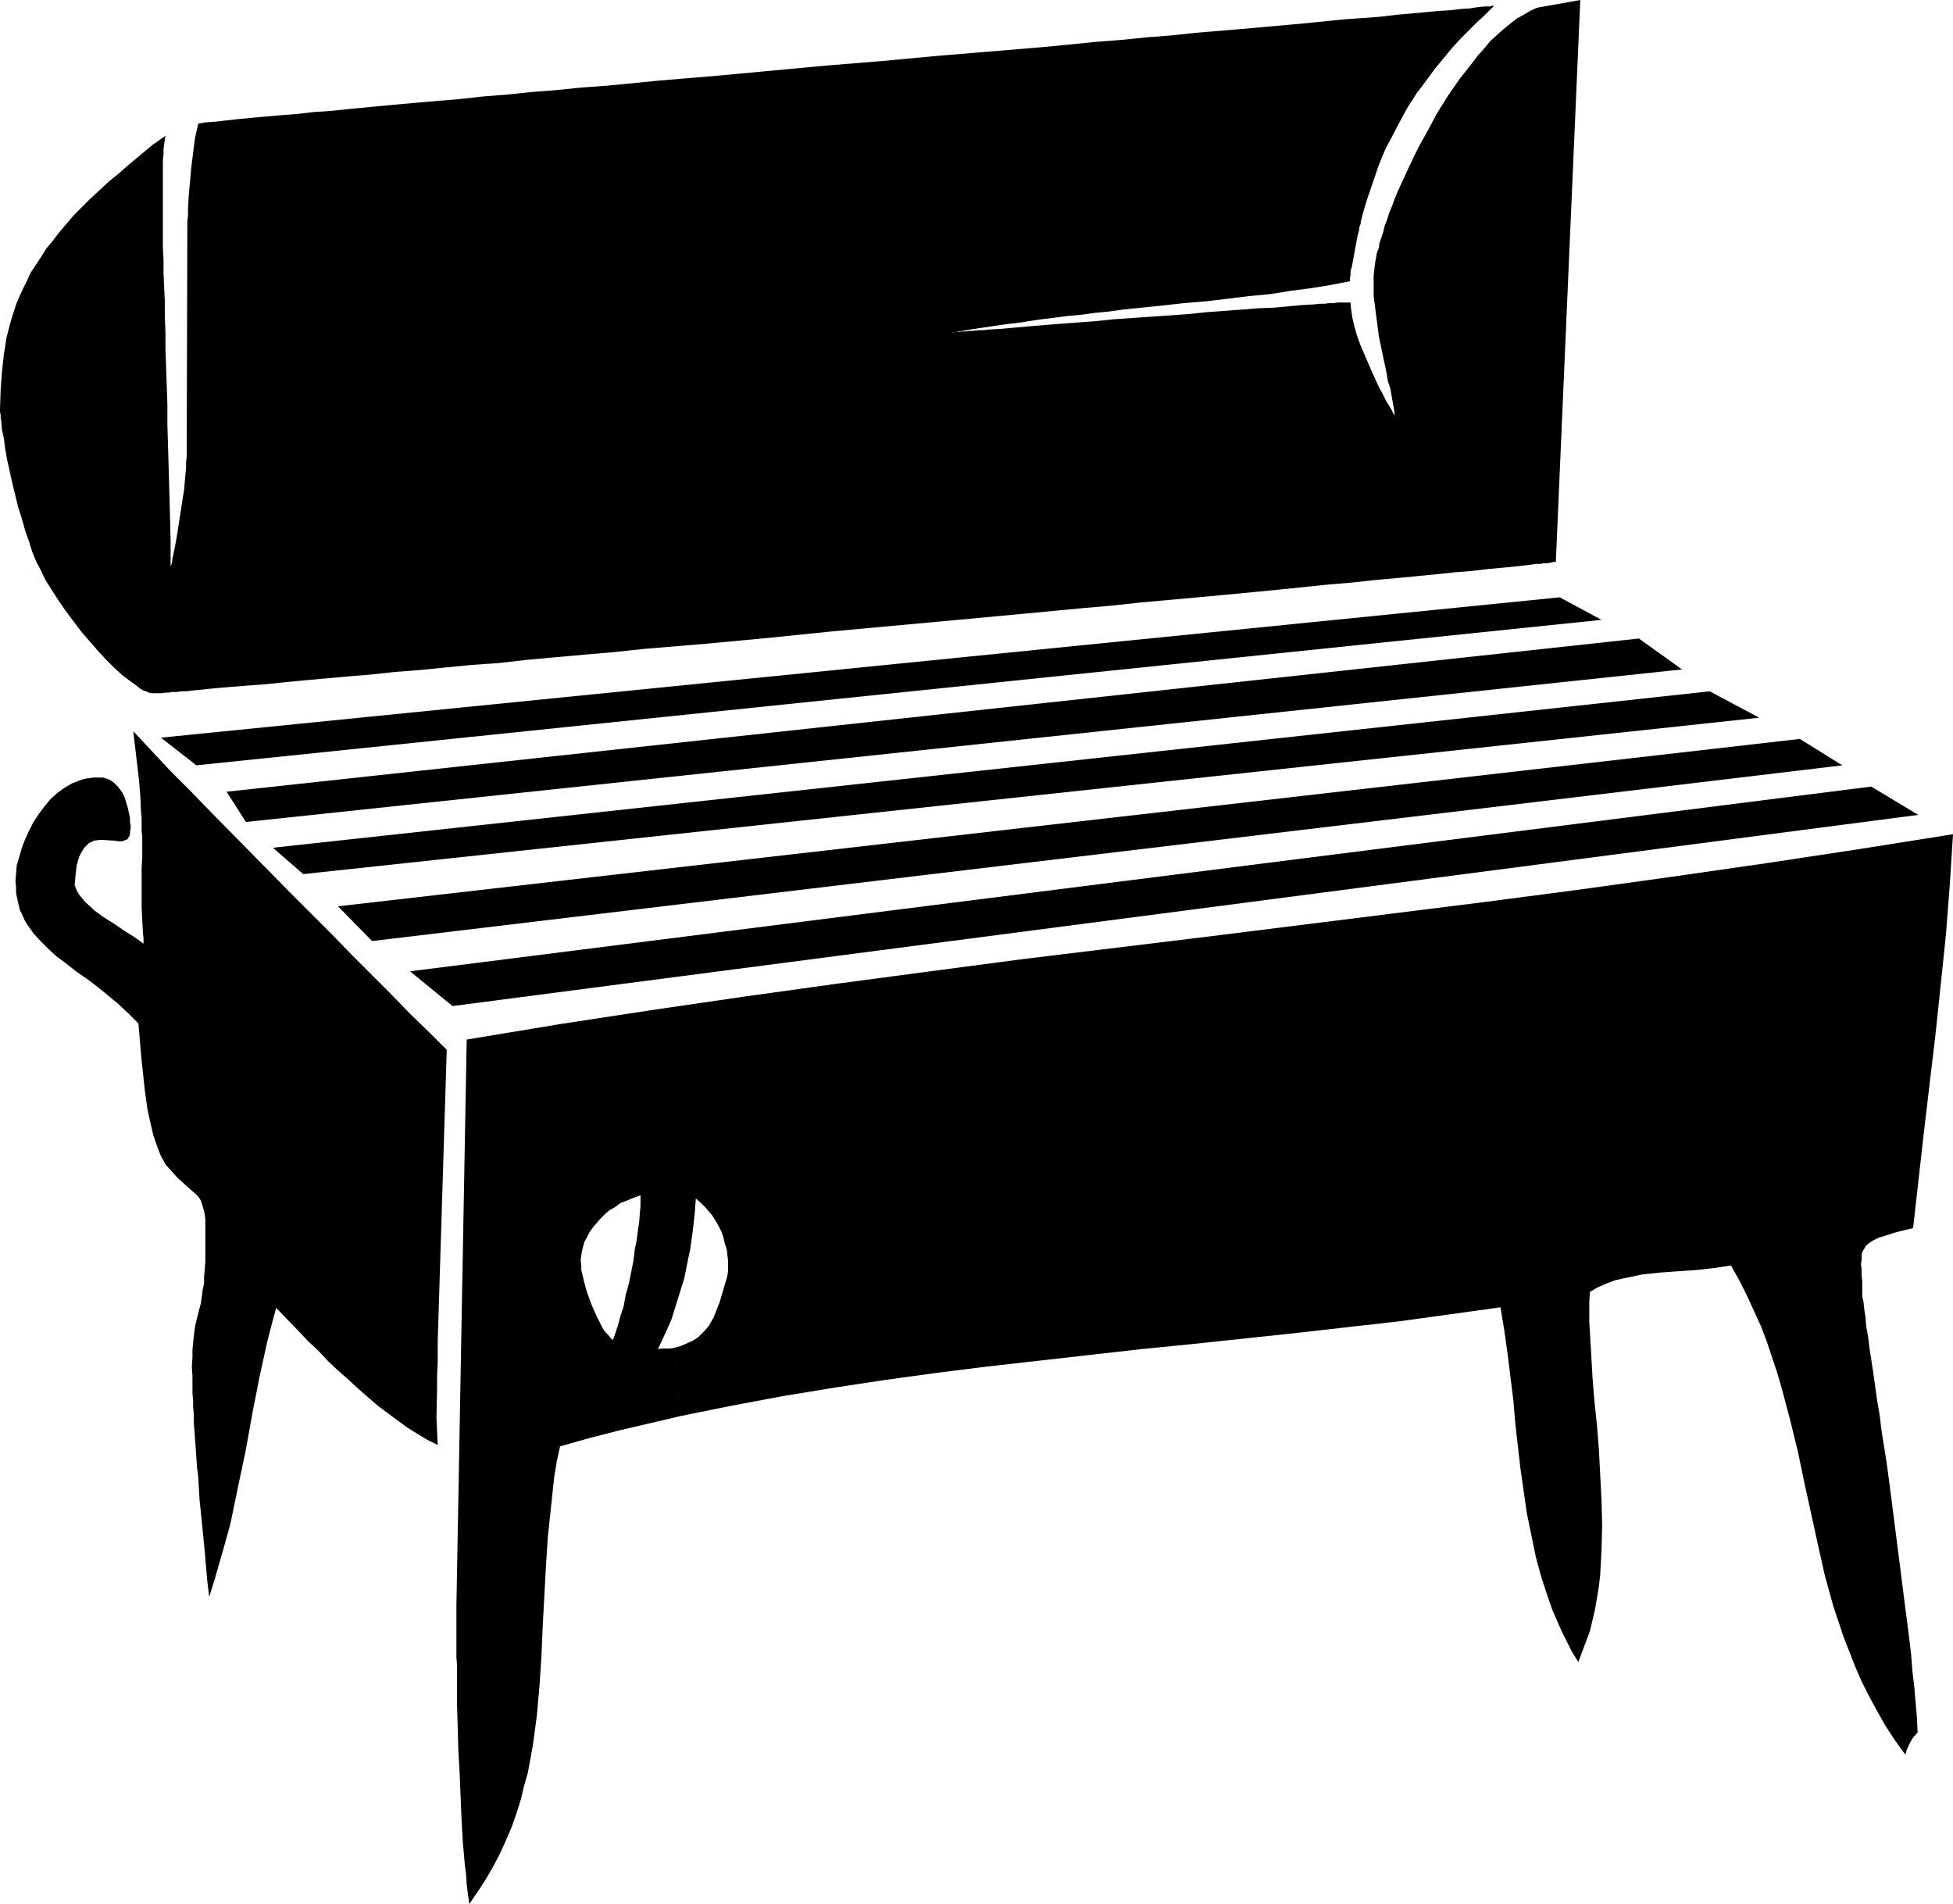
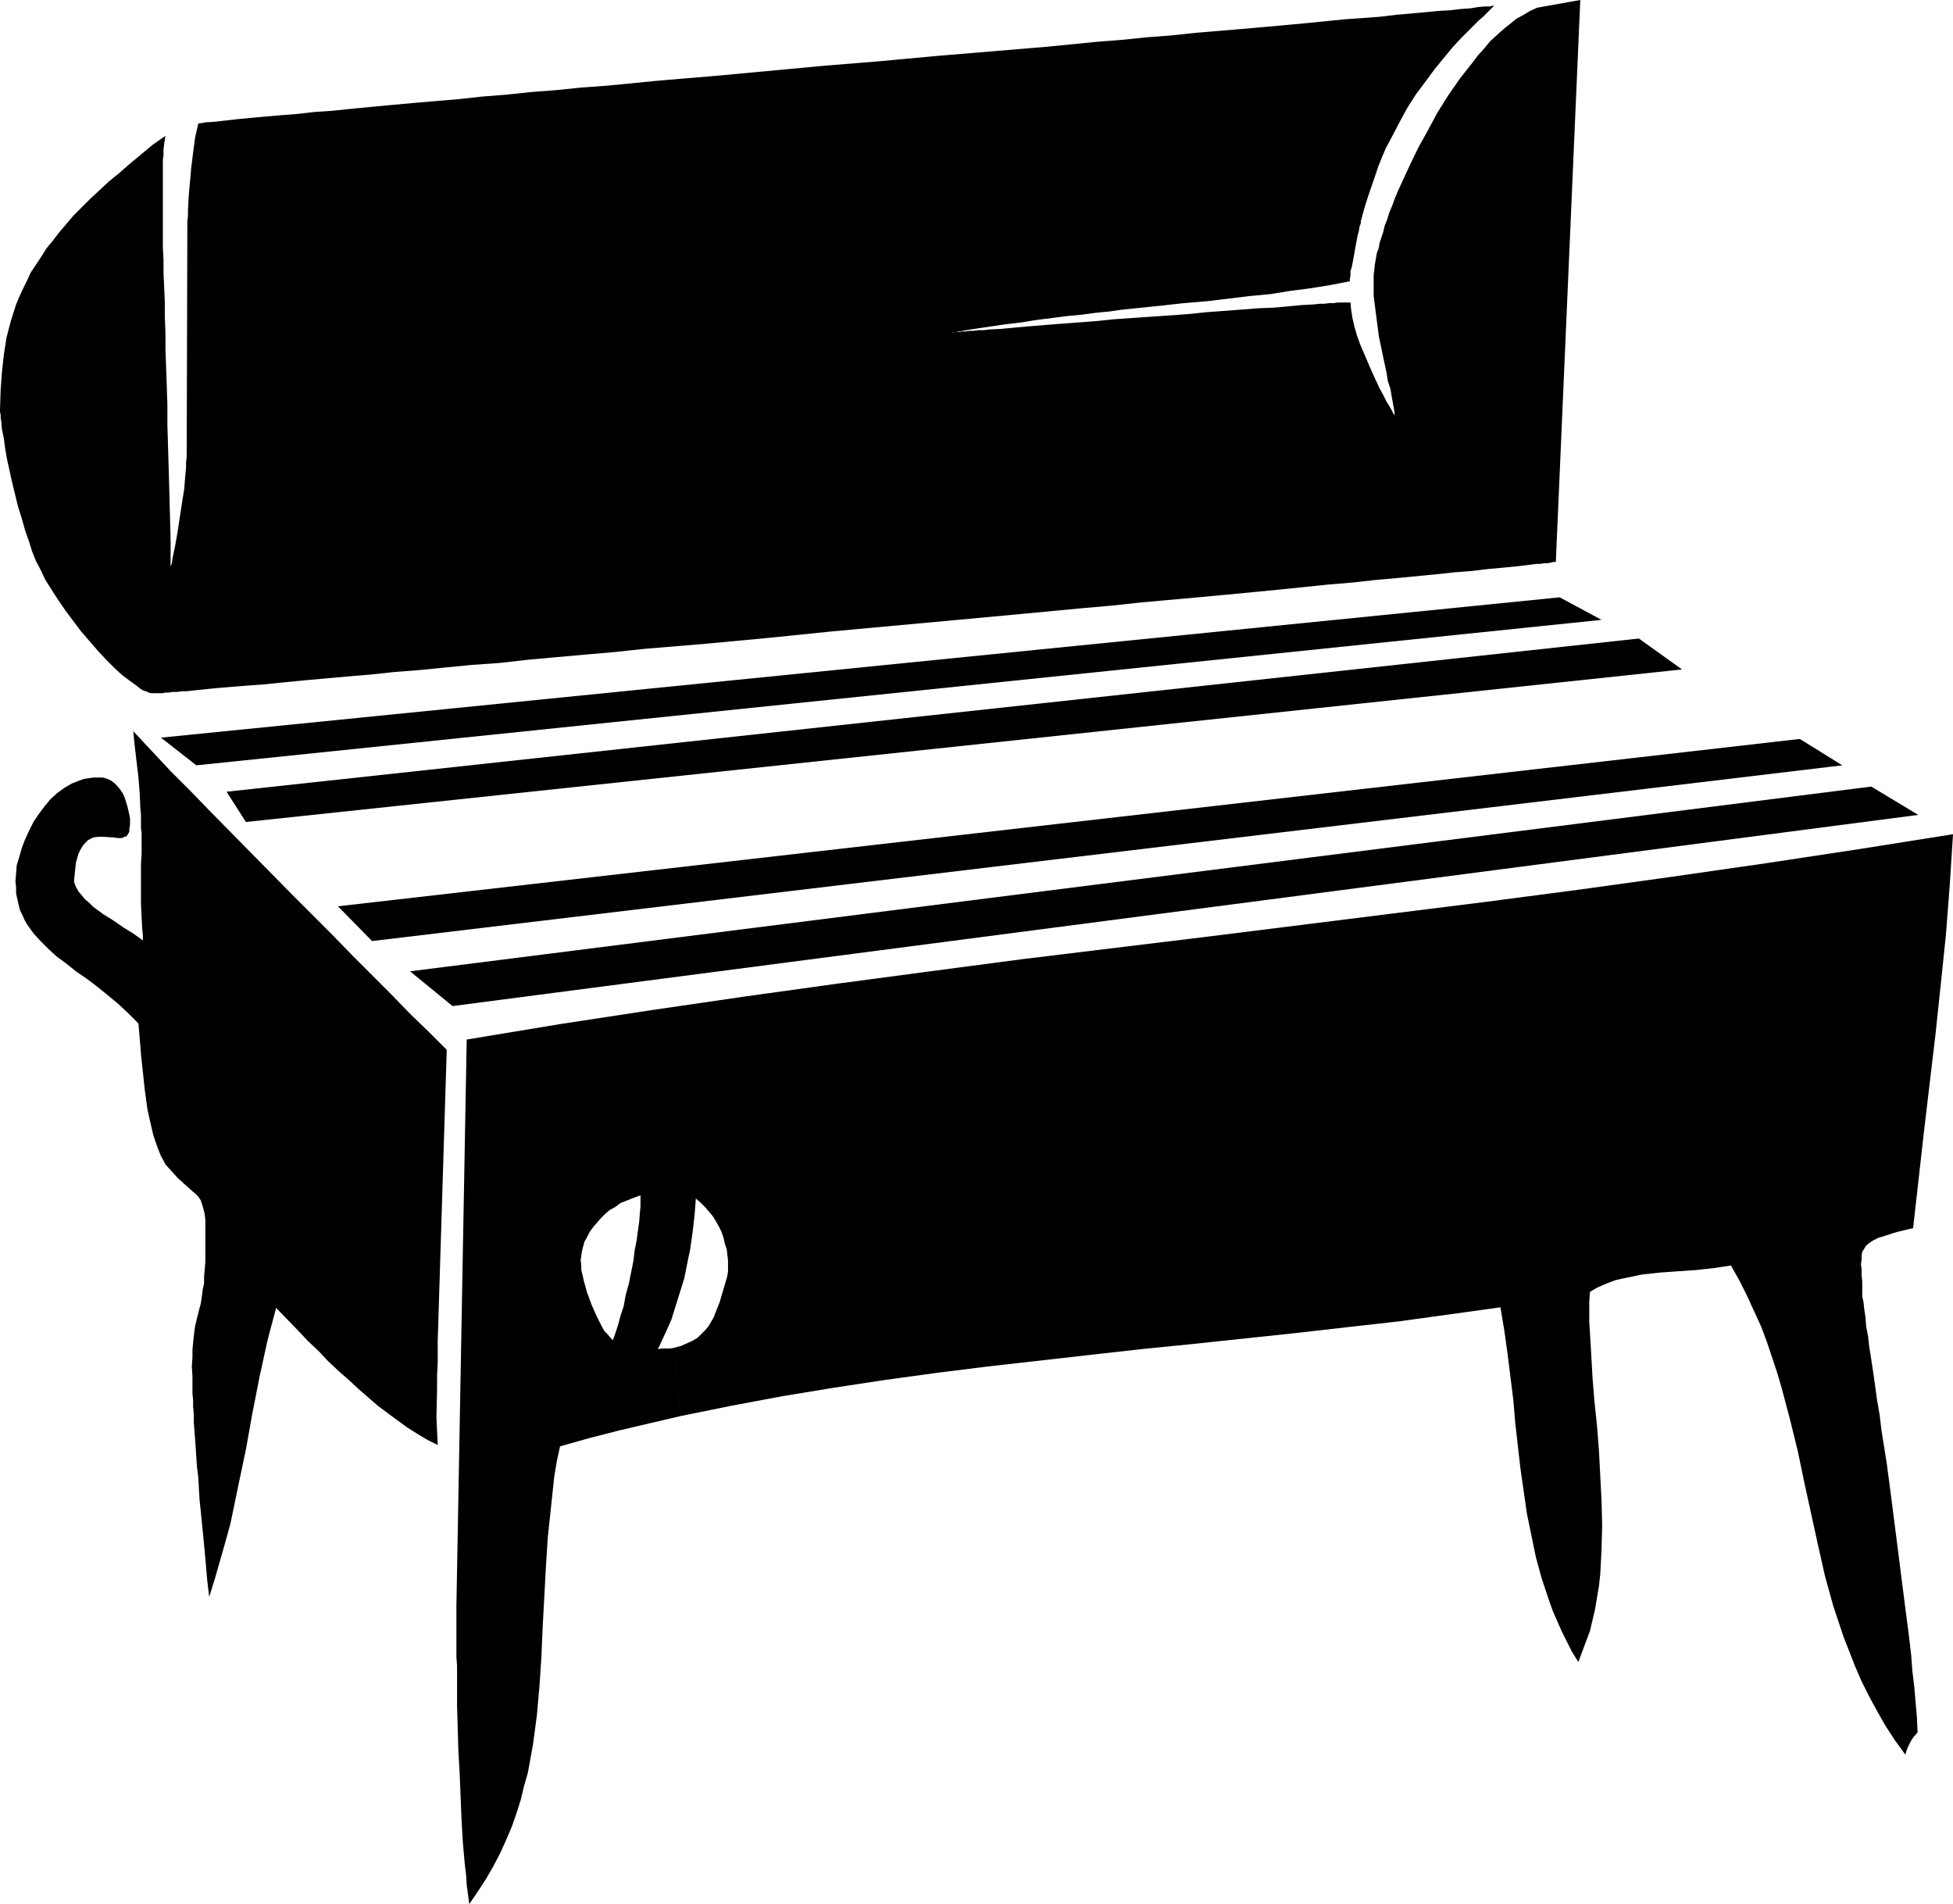
<svg xmlns="http://www.w3.org/2000/svg" xmlns:ns1="http://sodipodi.sourceforge.net/DTD/sodipodi-0.dtd" xmlns:ns2="http://www.inkscape.org/namespaces/inkscape" version="1.0" width="129.724mm" height="126.454mm" id="svg8" ns1:docname="Barbeque 20.wmf">
  <ns1:namedview id="namedview8" pagecolor="#ffffff" bordercolor="#000000" borderopacity="0.25" ns2:showpageshadow="2" ns2:pageopacity="0.0" ns2:pagecheckerboard="0" ns2:deskcolor="#d1d1d1" ns2:document-units="mm" />
  <defs id="defs1">
    <pattern id="WMFhbasepattern" patternUnits="userSpaceOnUse" width="6" height="6" x="0" y="0" />
  </defs>
-   <path style="fill:#000000;fill-opacity:1;fill-rule:evenodd;stroke:none" d="m 33.451,183.549 4.686,5.009 4.686,5.009 5.01,5.009 5.01,5.17 10.181,10.341 10.181,10.341 10.181,10.179 5.01,5.17 5.01,5.009 4.848,4.847 4.686,4.847 4.686,4.524 4.525,4.524 -2.262,73.032 v 3.878 1.454 l -0.162,3.231 v 3.393 l -0.162,7.271 0.162,3.555 0.162,3.393 -2.586,-1.293 -2.424,-1.454 -2.586,-1.616 -2.424,-1.777 -2.424,-1.777 -2.586,-1.939 -2.424,-2.1 -2.424,-2.1 -2.424,-2.262 -2.586,-2.262 -2.586,-2.424 -2.424,-2.585 -2.747,-2.585 -2.586,-2.747 -5.333,-5.494 -1.131,4.201 -1.131,4.363 -1.939,8.887 -1.778,9.048 -1.616,9.048 -1.939,9.21 -1.939,9.371 -1.293,4.686 -1.293,4.524 -1.293,4.524 -1.454,4.686 -0.485,-4.039 -0.323,-3.716 -0.323,-3.716 -0.323,-3.393 -0.323,-3.231 -0.323,-3.231 -0.323,-3.07 -0.162,-2.747 -0.162,-2.908 -0.323,-2.585 -0.162,-2.424 -0.162,-2.424 -0.162,-2.262 -0.162,-2.1 -0.162,-2.1 v -1.939 l -0.162,-1.939 v -1.616 l -0.162,-1.616 v -1.616 -2.747 l -0.162,-2.424 0.162,-2.262 v -1.939 l 0.162,-1.777 0.162,-1.454 0.162,-1.454 0.162,-1.131 0.485,-2.1 0.485,-1.939 0.485,-1.777 0.162,-1.131 0.162,-1.131 0.162,-1.293 0.323,-1.454 v -1.616 l 0.162,-1.777 0.162,-2.1 v -2.424 -1.939 -1.777 -1.616 -1.454 -1.293 l -0.162,-1.454 -0.323,-1.293 -0.485,-1.616 -0.162,-0.485 -0.323,-0.485 -0.323,-0.485 -0.646,-0.646 -1.293,-1.131 -1.454,-1.293 -1.778,-1.616 -1.454,-1.616 -1.616,-1.777 -0.485,-0.969 -0.646,-1.131 -0.646,-1.616 -0.646,-1.777 -0.646,-1.939 -0.485,-2.1 -0.485,-2.1 -0.485,-2.262 -0.646,-4.686 -0.485,-4.524 -0.485,-4.524 -0.162,-2.1 -0.162,-1.939 -0.162,-1.939 -0.162,-1.777 -2.586,-2.585 -2.586,-2.424 -2.747,-2.262 -2.586,-2.1 -2.586,-1.939 -2.586,-1.777 -2.424,-1.939 -2.424,-1.777 -2.101,-1.939 -1.939,-1.939 -1.778,-1.939 L 6.787,232.021 6.141,230.89 5.656,229.759 5.01,228.466 4.686,227.174 4.363,225.72 4.04,224.265 v -1.454 l -0.162,-1.616 0.162,-1.939 0.162,-2.1 0.646,-2.1 0.646,-2.262 0.808,-2.1 0.97,-2.1 1.131,-2.262 1.293,-1.939 1.454,-1.939 1.454,-1.777 1.778,-1.616 1.778,-1.293 1.939,-1.131 2.101,-0.808 0.97,-0.323 1.131,-0.162 1.131,-0.162 h 1.131 1.293 l 1.131,0.323 0.97,0.485 0.808,0.646 0.808,0.808 0.646,0.808 0.646,0.969 0.485,1.131 0.646,2.1 0.485,2.1 0.162,0.969 v 0.969 l 0.162,0.808 v 0.646 l -0.162,0.808 v 0.646 l -0.162,0.485 -0.323,0.485 -0.162,0.323 -0.485,0.162 -0.808,0.323 h -0.97 l -1.131,-0.162 -2.586,-0.162 h -1.131 l -1.293,0.162 -0.646,0.323 -0.646,0.323 -0.485,0.485 -0.485,0.485 -0.485,0.646 -0.485,0.808 -0.485,0.969 -0.323,1.131 -0.323,1.131 -0.162,1.454 -0.162,1.616 -0.162,1.777 0.485,1.293 0.646,1.131 0.808,0.969 0.808,0.969 1.131,0.969 0.97,0.969 2.424,1.777 2.586,1.616 2.586,1.777 2.586,1.616 2.262,1.616 v -1.293 l -0.162,-1.454 -0.162,-3.07 -0.162,-3.393 v -3.393 -3.231 -3.231 l 0.162,-2.747 v -2.424 -2.585 l -0.162,-1.454 v -1.616 -1.616 l -0.162,-1.777 -0.162,-3.716 -0.323,-4.039 -0.485,-4.039 -0.485,-4.201 z" id="path1" />
+   <path style="fill:#000000;fill-opacity:1;fill-rule:evenodd;stroke:none" d="m 33.451,183.549 4.686,5.009 4.686,5.009 5.01,5.009 5.01,5.17 10.181,10.341 10.181,10.341 10.181,10.179 5.01,5.17 5.01,5.009 4.848,4.847 4.686,4.847 4.686,4.524 4.525,4.524 -2.262,73.032 v 3.878 1.454 l -0.162,3.231 v 3.393 l -0.162,7.271 0.162,3.555 0.162,3.393 -2.586,-1.293 -2.424,-1.454 -2.586,-1.616 -2.424,-1.777 -2.424,-1.777 -2.586,-1.939 -2.424,-2.1 -2.424,-2.1 -2.424,-2.262 -2.586,-2.262 -2.586,-2.424 -2.424,-2.585 -2.747,-2.585 -2.586,-2.747 -5.333,-5.494 -1.131,4.201 -1.131,4.363 -1.939,8.887 -1.778,9.048 -1.616,9.048 -1.939,9.21 -1.939,9.371 -1.293,4.686 -1.293,4.524 -1.293,4.524 -1.454,4.686 -0.485,-4.039 -0.323,-3.716 -0.323,-3.716 -0.323,-3.393 -0.323,-3.231 -0.323,-3.231 -0.323,-3.07 -0.162,-2.747 -0.162,-2.908 -0.323,-2.585 -0.162,-2.424 -0.162,-2.424 -0.162,-2.262 -0.162,-2.1 -0.162,-2.1 v -1.939 l -0.162,-1.939 v -1.616 l -0.162,-1.616 v -1.616 -2.747 l -0.162,-2.424 0.162,-2.262 v -1.939 l 0.162,-1.777 0.162,-1.454 0.162,-1.454 0.162,-1.131 0.485,-2.1 0.485,-1.939 0.485,-1.777 0.162,-1.131 0.162,-1.131 0.162,-1.293 0.323,-1.454 v -1.616 l 0.162,-1.777 0.162,-2.1 v -2.424 -1.939 -1.777 -1.616 -1.454 -1.293 l -0.162,-1.454 -0.323,-1.293 -0.485,-1.616 -0.162,-0.485 -0.323,-0.485 -0.323,-0.485 -0.646,-0.646 -1.293,-1.131 -1.454,-1.293 -1.778,-1.616 -1.454,-1.616 -1.616,-1.777 -0.485,-0.969 -0.646,-1.131 -0.646,-1.616 -0.646,-1.777 -0.646,-1.939 -0.485,-2.1 -0.485,-2.1 -0.485,-2.262 -0.646,-4.686 -0.485,-4.524 -0.485,-4.524 -0.162,-2.1 -0.162,-1.939 -0.162,-1.939 -0.162,-1.777 -2.586,-2.585 -2.586,-2.424 -2.747,-2.262 -2.586,-2.1 -2.586,-1.939 -2.586,-1.777 -2.424,-1.939 -2.424,-1.777 -2.101,-1.939 -1.939,-1.939 -1.778,-1.939 L 6.787,232.021 6.141,230.89 5.656,229.759 5.01,228.466 4.686,227.174 4.363,225.72 4.04,224.265 v -1.454 l -0.162,-1.616 0.162,-1.939 0.162,-2.1 0.646,-2.1 0.646,-2.262 0.808,-2.1 0.97,-2.1 1.131,-2.262 1.293,-1.939 1.454,-1.939 1.454,-1.777 1.778,-1.616 1.778,-1.293 1.939,-1.131 2.101,-0.808 0.97,-0.323 1.131,-0.162 1.131,-0.162 h 1.131 1.293 l 1.131,0.323 0.97,0.485 0.808,0.646 0.808,0.808 0.646,0.808 0.646,0.969 0.485,1.131 0.646,2.1 0.485,2.1 0.162,0.969 v 0.969 v 0.646 l -0.162,0.808 v 0.646 l -0.162,0.485 -0.323,0.485 -0.162,0.323 -0.485,0.162 -0.808,0.323 h -0.97 l -1.131,-0.162 -2.586,-0.162 h -1.131 l -1.293,0.162 -0.646,0.323 -0.646,0.323 -0.485,0.485 -0.485,0.485 -0.485,0.646 -0.485,0.808 -0.485,0.969 -0.323,1.131 -0.323,1.131 -0.162,1.454 -0.162,1.616 -0.162,1.777 0.485,1.293 0.646,1.131 0.808,0.969 0.808,0.969 1.131,0.969 0.97,0.969 2.424,1.777 2.586,1.616 2.586,1.777 2.586,1.616 2.262,1.616 v -1.293 l -0.162,-1.454 -0.162,-3.07 -0.162,-3.393 v -3.393 -3.231 -3.231 l 0.162,-2.747 v -2.424 -2.585 l -0.162,-1.454 v -1.616 -1.616 l -0.162,-1.777 -0.162,-3.716 -0.323,-4.039 -0.485,-4.039 -0.485,-4.201 z" id="path1" />
  <path style="fill:#000000;fill-opacity:1;fill-rule:evenodd;stroke:none" d="m 159.014,316.524 -1.131,5.655 -0.808,2.908 -0.485,2.747 -0.808,2.424 -0.646,2.424 -0.646,1.939 -0.323,0.969 -0.323,0.808 -0.646,-0.646 -0.646,-0.808 -0.808,-0.808 -0.646,-1.131 -0.646,-1.293 -0.646,-1.293 -1.293,-2.908 -1.131,-3.07 -0.808,-2.908 -0.323,-1.454 -0.323,-1.293 v -1.293 l -0.162,-1.131 0.162,-1.131 0.162,-1.131 0.323,-1.293 0.323,-1.131 0.646,-1.131 0.646,-1.293 0.808,-1.131 0.97,-1.131 0.97,-1.131 1.131,-1.131 1.131,-0.969 1.454,-0.808 1.293,-0.969 1.616,-0.646 1.616,-0.646 1.778,-0.646 v 0.646 0.646 1.454 l -0.162,1.777 -0.162,2.1 -0.323,2.262 -0.323,2.424 -0.485,2.424 -0.323,2.747 13.251,1.939 0.485,-2.424 0.485,-2.262 0.646,-4.524 0.485,-4.201 0.323,-4.201 1.131,0.969 1.131,1.131 0.97,1.131 0.97,1.131 0.808,1.293 0.808,1.454 0.646,1.293 0.485,1.454 0.323,1.454 0.485,1.454 0.162,1.454 0.162,1.293 v 1.454 1.293 l -0.162,1.131 -0.323,1.131 -0.808,2.747 -0.808,2.747 -0.97,2.424 -0.485,1.293 -0.646,1.131 -0.646,1.131 -0.808,0.969 -0.97,0.969 -0.97,0.969 -1.293,0.808 -1.454,0.646 -1.454,0.646 -1.778,0.485 1.616,17.127 12.766,-2.585 12.928,-2.424 12.766,-2.1 12.766,-1.939 12.928,-1.777 12.928,-1.616 25.694,-2.908 12.928,-1.454 12.928,-1.293 25.856,-2.747 12.766,-1.454 12.928,-1.454 12.928,-1.777 12.766,-1.777 0.97,5.817 0.808,5.817 1.454,11.633 0.485,5.817 0.646,5.655 0.646,5.655 0.808,5.655 0.808,5.655 1.131,5.494 1.131,5.494 1.454,5.332 1.778,5.332 0.97,2.747 1.131,2.585 1.131,2.585 1.293,2.585 1.293,2.585 1.616,2.585 0.97,-2.585 0.97,-2.585 0.97,-2.585 1.293,-5.494 0.485,-2.908 0.485,-2.908 0.323,-2.908 0.162,-3.07 0.162,-3.07 0.162,-6.14 -0.162,-6.301 -0.323,-6.301 -0.323,-6.301 -0.485,-6.14 -0.646,-6.14 -0.485,-5.978 -0.323,-5.817 -0.323,-5.494 -0.162,-2.585 v -2.585 -2.585 l 0.162,-2.424 1.939,-1.131 2.262,-0.969 2.101,-0.808 2.101,-0.485 2.424,-0.485 2.262,-0.485 4.525,-0.485 4.525,-0.323 4.686,-0.323 4.363,-0.485 2.101,-0.323 2.101,-0.323 2.101,3.716 1.939,3.878 1.778,3.878 1.778,3.878 1.454,3.878 1.293,3.878 1.293,3.878 1.131,3.878 2.101,7.917 1.939,7.917 1.616,7.756 3.394,15.511 1.778,7.917 2.101,7.594 1.293,3.878 1.293,3.878 1.454,3.716 1.454,3.716 1.616,3.716 1.939,3.878 1.939,3.555 2.101,3.716 2.424,3.716 2.586,3.555 0.323,-1.131 0.485,-1.131 0.485,-0.969 0.485,-0.808 0.485,-0.646 0.485,-0.485 0.162,-0.323 h 0.162 l -0.162,-3.716 -0.323,-3.716 -0.323,-3.878 -0.485,-4.039 -0.323,-4.201 -0.485,-4.201 -1.131,-8.725 -2.262,-17.773 -1.131,-8.887 -1.131,-8.563 -0.646,-4.039 -0.646,-4.039 -0.485,-4.039 -0.646,-3.716 -0.485,-3.555 -0.485,-3.393 -0.485,-3.231 -0.485,-3.07 -0.323,-2.747 -0.485,-2.585 -0.162,-2.262 -0.323,-2.1 -0.162,-1.616 -0.323,-1.454 v -0.969 -0.485 -0.323 -1.939 l -0.162,-1.616 v -1.454 l -0.162,-1.293 0.162,-1.131 v -1.131 l 0.162,-0.808 0.485,-0.808 0.485,-0.808 0.808,-0.646 0.97,-0.646 1.293,-0.646 1.616,-0.485 1.939,-0.646 1.131,-0.323 1.293,-0.323 1.293,-0.323 1.454,-0.323 2.747,-24.398 2.909,-24.559 1.293,-12.28 1.293,-12.441 0.97,-12.603 0.808,-12.603 -23.432,3.716 -23.432,3.555 -23.594,3.393 -23.27,3.231 -23.432,3.07 -23.27,2.908 -46.541,5.817 -46.541,5.655 -23.27,3.07 -23.109,3.07 -23.27,3.231 -23.27,3.393 -23.27,3.555 -23.432,3.878 -2.586,142.186 v 6.948 1.777 4.039 l 0.162,2.262 v 2.262 2.424 5.332 l 0.162,5.332 0.162,5.817 0.323,5.655 0.485,11.795 0.323,5.655 0.485,5.494 0.323,2.585 0.162,2.585 0.323,2.424 0.323,2.424 2.101,-3.07 2.101,-3.231 1.778,-3.07 1.778,-3.393 1.454,-3.231 1.454,-3.393 1.131,-3.231 1.131,-3.555 0.808,-3.393 0.97,-3.393 0.646,-3.555 0.646,-3.555 0.97,-7.271 0.646,-7.271 0.485,-7.271 0.323,-7.594 0.808,-15.026 0.485,-7.594 0.808,-7.594 0.808,-7.594 0.646,-3.878 0.808,-3.716 7.434,-2.1 7.595,-1.939 7.595,-1.777 7.595,-1.777 -1.616,-17.127 -0.97,0.162 h -0.97 -1.131 l -0.97,0.162 1.131,-2.424 1.131,-2.424 1.131,-2.585 0.808,-2.585 1.616,-5.17 0.808,-2.585 0.485,-2.424 z" id="path2" />
  <path style="fill:#000000;fill-opacity:1;fill-rule:evenodd;stroke:none" d="m 344.854,69.154 0.162,-1.454 0.162,-1.454 0.485,-2.747 0.485,-1.293 0.162,-1.131 0.323,-0.969 0.162,-0.485 0.485,-1.454 0.323,-1.454 0.646,-1.616 0.485,-1.616 0.808,-1.939 0.646,-1.777 0.808,-1.939 0.97,-2.1 1.939,-4.201 2.101,-4.363 2.424,-4.363 2.424,-4.524 2.747,-4.363 2.909,-4.201 3.07,-3.878 1.454,-1.939 1.616,-1.777 1.454,-1.777 1.778,-1.616 1.616,-1.454 1.616,-1.293 1.616,-1.293 1.778,-0.969 1.616,-0.969 1.778,-0.808 L 396.728,0 390.587,141.055 h -0.485 l -0.808,0.162 -0.646,0.162 h -0.97 l -0.97,0.162 h -0.97 l -2.424,0.323 -1.454,0.162 -1.454,0.162 -1.616,0.162 -1.616,0.162 -3.555,0.323 -4.04,0.485 -4.202,0.323 -4.525,0.485 -5.01,0.485 -5.01,0.485 -5.494,0.485 -5.818,0.646 -5.818,0.485 -6.302,0.646 -6.302,0.646 -6.626,0.646 -6.787,0.646 -6.949,0.646 -7.11,0.646 -7.272,0.646 -7.434,0.808 -7.434,0.646 -15.352,1.454 -15.675,1.454 -31.674,2.908 -15.837,1.616 -15.514,1.454 -15.514,1.293 -7.595,0.808 -7.434,0.646 -7.272,0.646 -7.11,0.646 -7.11,0.808 -6.949,0.485 -6.626,0.646 -6.464,0.646 -6.302,0.485 -5.979,0.646 -5.818,0.485 -5.494,0.485 -5.333,0.485 -5.01,0.485 -4.686,0.485 -4.363,0.323 -4.04,0.323 -3.878,0.323 -1.616,0.162 -1.616,0.162 -1.616,0.162 -2.909,0.323 h -1.131 l -1.131,0.162 h -1.131 l -0.97,0.162 h -0.808 l -0.808,0.162 h -0.646 -0.485 -0.485 -0.485 -0.646 l -0.646,-0.162 -0.646,-0.323 -0.646,-0.162 -0.808,-0.485 -0.808,-0.646 -1.778,-1.293 -1.939,-1.454 -1.939,-1.777 -2.101,-2.1 -2.101,-2.262 -2.101,-2.424 -2.101,-2.424 -1.939,-2.585 -1.939,-2.585 -1.778,-2.585 -1.778,-2.747 -1.616,-2.585 -1.131,-2.424 -1.131,-2.1 -0.97,-2.424 -0.808,-2.585 -0.97,-2.747 -0.808,-2.908 -0.97,-3.07 -1.454,-5.978 -0.646,-2.908 -0.646,-2.908 -0.485,-2.747 -0.323,-2.585 -0.485,-2.262 -0.162,-1.939 -0.162,-0.969 V 104.054 L 0,103.408 v -0.646 l 0.162,-4.847 0.323,-4.524 0.485,-4.363 0.646,-4.201 1.131,-4.363 1.293,-4.039 0.808,-1.939 0.97,-2.1 0.97,-1.939 0.97,-2.1 1.293,-1.939 1.293,-1.939 1.293,-2.1 1.616,-1.939 1.616,-2.1 1.778,-2.1 1.778,-2.1 2.101,-2.1 2.101,-2.1 2.262,-2.1 2.424,-2.262 2.586,-2.1 2.586,-2.262 2.909,-2.424 2.909,-2.424 3.232,-2.262 -0.162,0.969 -0.162,1.131 -0.162,1.293 v 1.293 l -0.162,1.454 v 1.616 1.616 1.939 8.725 2.424 2.908 2.747 l 0.162,3.07 v 3.231 l 0.162,3.555 0.162,3.555 v 3.878 l 0.162,3.878 v 4.201 l 0.162,4.524 0.162,4.524 0.162,4.847 v 5.17 l 0.162,5.332 0.162,5.494 0.162,5.817 0.162,6.14 0.162,6.301 v 6.463 l 0.323,-0.808 0.162,-1.293 0.323,-1.454 0.323,-1.616 0.323,-1.777 0.323,-1.939 0.646,-4.201 0.646,-4.201 0.323,-1.939 0.162,-1.939 0.162,-1.939 0.162,-1.616 v -1.454 l 0.162,-1.293 0.162,-56.713 v -2.424 l 0.162,-1.454 v -1.454 l 0.162,-3.231 0.323,-3.555 0.323,-3.716 0.485,-3.878 0.485,-3.716 0.808,-3.555 1.939,-0.323 2.424,-0.162 2.747,-0.323 2.909,-0.323 3.394,-0.323 3.555,-0.323 3.717,-0.323 4.202,-0.323 4.202,-0.485 4.686,-0.323 4.686,-0.485 5.01,-0.485 5.171,-0.485 5.333,-0.485 5.656,-0.485 5.818,-0.485 5.818,-0.646 6.141,-0.485 6.141,-0.646 6.302,-0.485 6.302,-0.646 6.626,-0.485 13.251,-1.293 13.574,-1.131 13.898,-1.293 13.898,-1.293 13.898,-1.131 13.898,-1.293 13.574,-1.131 13.574,-1.131 6.626,-0.646 6.464,-0.646 6.302,-0.485 6.302,-0.646 6.302,-0.485 5.979,-0.646 5.818,-0.485 5.818,-0.485 5.494,-0.485 5.333,-0.485 5.333,-0.485 4.848,-0.485 4.848,-0.485 4.525,-0.323 4.363,-0.323 4.04,-0.485 3.717,-0.323 3.555,-0.323 3.232,-0.323 2.909,-0.162 2.747,-0.323 2.424,-0.162 1.939,-0.323 1.778,-0.162 h 1.293 l 0.485,-0.162 h 0.485 l -1.778,1.777 -0.97,0.969 -1.131,0.969 -2.101,2.1 -2.101,2.1 -2.262,2.424 -2.262,2.747 -2.262,2.747 -2.262,3.07 -2.424,3.231 -2.262,3.555 -2.101,3.878 -2.101,4.039 -1.131,2.1 -0.97,2.262 -0.97,2.424 -0.808,2.424 -1.778,5.17 -0.808,2.585 -0.808,2.908 v 0.162 l -0.162,0.323 v 0.646 l -0.323,0.808 -0.162,1.131 -0.323,1.131 -0.485,2.585 -0.485,2.747 -0.485,2.585 -0.323,0.969 v 1.131 l -0.162,0.808 v 0.646 l -5.01,0.969 -5.01,0.808 -5.01,0.646 -5.01,0.808 -5.171,0.485 -5.333,0.646 -5.333,0.646 -5.818,0.485 -5.818,0.646 -6.302,0.646 -3.232,0.323 -3.394,0.485 -3.394,0.323 -3.555,0.485 -3.555,0.323 -3.717,0.485 -3.878,0.485 -4.04,0.646 -4.04,0.485 -4.363,0.646 -4.363,0.646 -4.525,0.808 h 0.323 l 0.323,-0.162 h 0.485 0.646 l 0.646,-0.162 h 0.97 l 0.97,-0.162 h 0.97 l 1.293,-0.162 h 1.293 l 1.293,-0.162 3.07,-0.162 3.394,-0.323 3.717,-0.323 3.878,-0.323 4.04,-0.323 4.363,-0.323 4.363,-0.323 4.686,-0.485 9.373,-0.646 9.211,-0.646 4.686,-0.485 4.363,-0.323 4.363,-0.323 4.04,-0.323 4.04,-0.162 3.555,-0.323 3.394,-0.323 3.07,-0.162 1.454,-0.162 h 1.131 l 1.293,-0.162 h 1.131 l 0.97,-0.162 h 0.808 0.646 0.646 1.131 l 0.162,1.777 0.323,2.1 0.485,2.1 0.646,2.262 0.808,2.262 0.97,2.262 1.939,4.524 0.97,2.1 0.97,2.1 0.97,1.777 0.808,1.616 0.808,1.293 0.646,1.131 0.162,0.485 0.323,0.323 0.162,0.323 v 0.162 l -0.162,-1.454 -0.323,-1.777 -0.323,-1.777 -0.323,-1.939 -0.646,-1.939 -0.323,-2.1 -0.97,-4.524 -0.97,-4.686 -0.646,-5.009 -0.646,-5.009 v -2.585 z" id="path3" />
  <path style="fill:#000000;fill-opacity:1;fill-rule:evenodd;stroke:none" d="m 113.605,252.541 367.963,-47.988 -11.797,-7.109 -366.832,46.372 z" id="path4" />
  <path style="fill:#000000;fill-opacity:1;fill-rule:evenodd;stroke:none" d="M 93.405,236.222 462.499,192.112 451.833,185.488 84.84,227.497 Z" id="path5" />
-   <path style="fill:#000000;fill-opacity:1;fill-rule:evenodd;stroke:none" d="M 76.114,219.418 441.652,180.156 429.209,173.531 68.518,212.794 Z" id="path6" />
  <path style="fill:#000000;fill-opacity:1;fill-rule:evenodd;stroke:none" d="M 61.731,206.331 422.26,168.038 411.433,160.282 56.883,198.737 Z" id="path7" />
  <path style="fill:#000000;fill-opacity:1;fill-rule:evenodd;stroke:none" d="m 40.4,185.164 8.888,6.948 352.772,-36.516 -10.504,-5.655 z" id="path8" />
</svg>